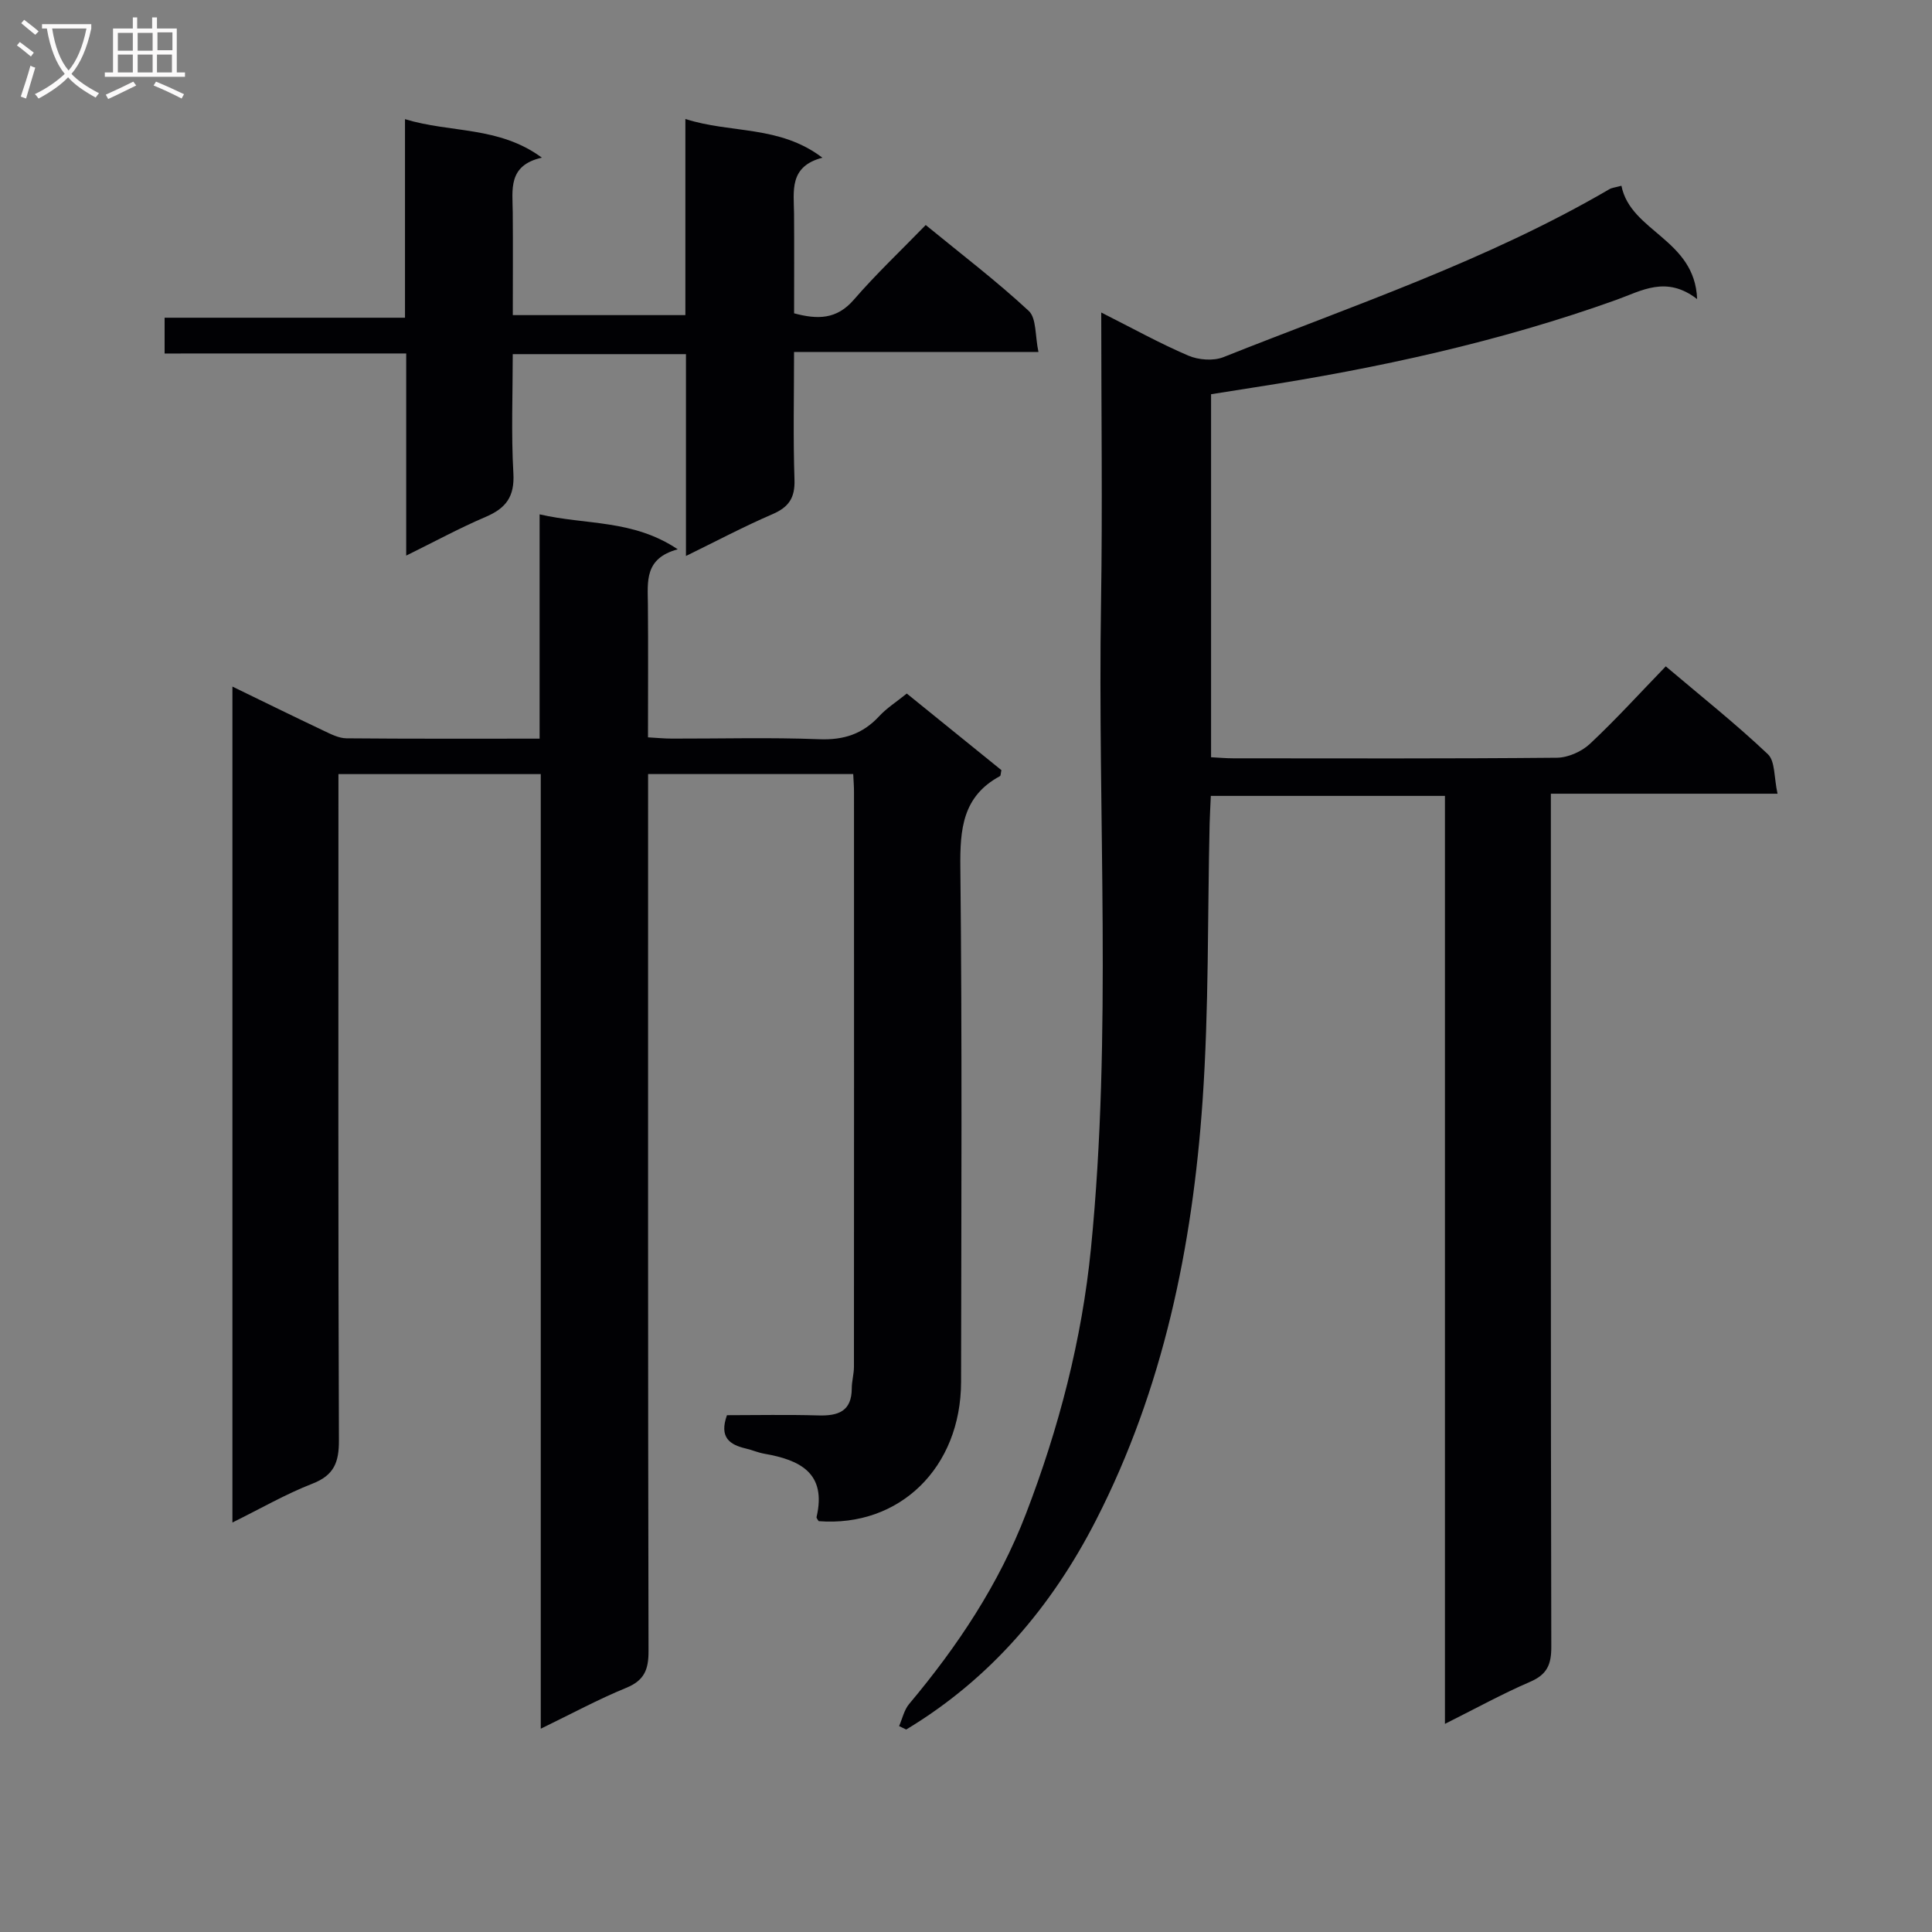
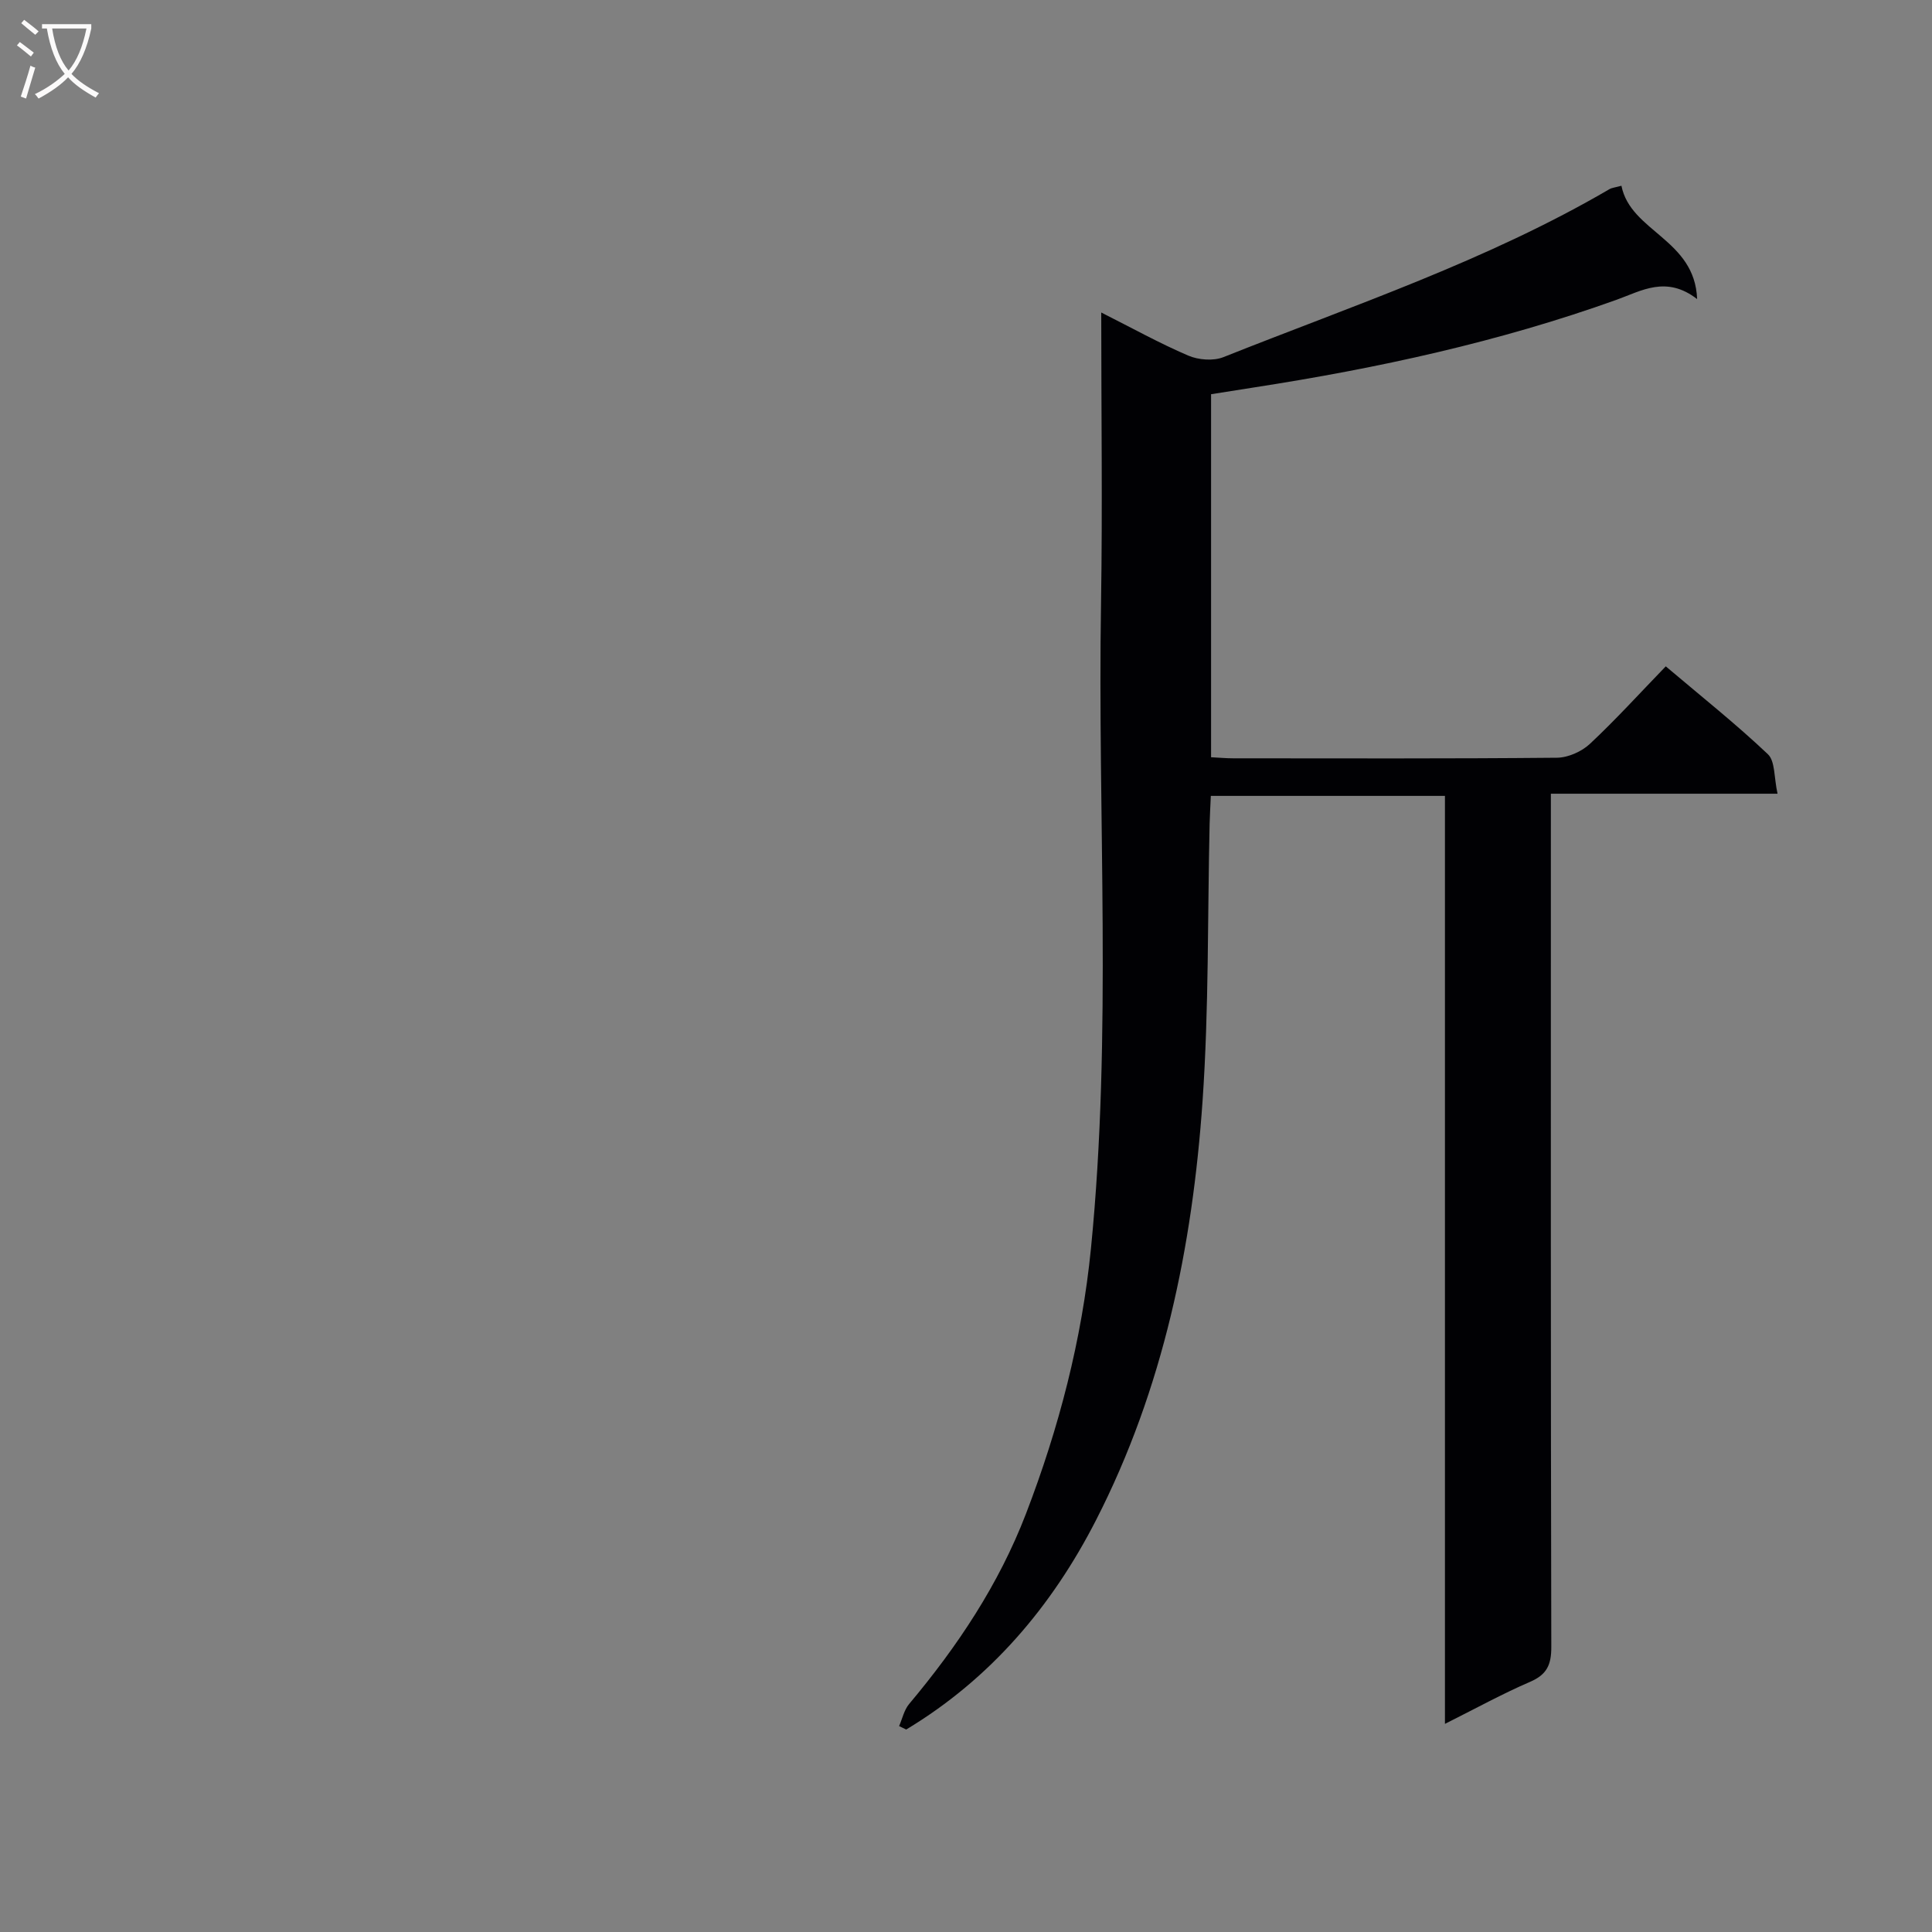
<svg xmlns="http://www.w3.org/2000/svg" enable-background="new 0 0 400 400" viewBox="0 0 400 400">
  <rect x="0" y="0" width="400" height="400" fill="#808080" stroke="none" />
  <g fill="#010104">
-     <path d="m176.65 160.26c-14.38 0-28.16 0-42.47 0v6.12c0 58.49-.04 116.99.09 175.48.01 3.83-.88 6.06-4.62 7.59-5.79 2.37-11.32 5.37-17.69 8.46 0-66.31 0-131.85 0-197.64-14.11 0-27.69 0-41.89 0v5.94c0 43.99-.07 87.99.1 131.98.02 4.55-.99 7.24-5.49 8.99-5.53 2.15-10.72 5.16-16.56 8.04 0-57.85 0-115.07 0-173.07 6.55 3.18 12.73 6.22 18.96 9.17 1.47.7 3.08 1.52 4.63 1.54 13.15.12 26.3.07 40.01.07 0-15.34 0-30.4 0-46.44 9.66 2.24 19.31 1.01 28.6 7.24-6.95 1.86-6.22 6.71-6.18 11.35.08 8.99.02 17.98.02 27.58 1.8.1 3.38.26 4.96.26 10.17.02 20.34-.27 30.49.13 5.07.2 9-1.08 12.41-4.76 1.56-1.69 3.57-2.96 5.72-4.7 6.59 5.33 13.14 10.64 19.59 15.86-.15.65-.12 1.14-.3 1.24-7.73 4.17-8.29 10.95-8.2 18.92.38 35.49.2 70.99.15 106.49-.03 17.77-12.74 30.13-29.48 28.84-.16-.29-.49-.62-.44-.85 2.13-9.12-3.44-11.83-10.81-13.11-1.3-.23-2.54-.78-3.83-1.08-3.35-.78-5.56-2.3-3.91-6.9 6.07 0 12.51-.14 18.94.05 4.1.12 6.89-.85 6.9-5.61 0-1.48.45-2.97.45-4.45.03-39.66.02-79.32.01-118.99.01-1.13-.09-2.26-.16-3.74z" />
    <path d="m228 64.7c6.45 3.25 12.1 6.39 18.01 8.92 2.12.91 5.2 1.15 7.29.32 26.99-10.75 54.64-20.01 79.89-34.76.54-.32 1.24-.37 2.51-.72 1.89 9.54 15.21 11.03 15.67 23.46-6.38-4.93-11.49-1.72-16.69.15-24.32 8.72-49.42 14.17-74.89 18.12-2.92.45-5.84.92-9.05 1.43v75.16c1.67.08 3.13.22 4.59.22 22.33.01 44.67.09 67-.12 2.31-.02 5.11-1.26 6.82-2.85 5.34-4.99 10.26-10.42 15.73-16.07 7.42 6.28 14.55 11.95 21.14 18.19 1.53 1.45 1.25 4.81 2 8.18-16.1 0-31.31 0-46.93 0v6.66c0 56.66-.04 113.33.09 169.99.01 3.66-.89 5.71-4.36 7.21-5.77 2.49-11.31 5.54-17.66 8.72 0-64.39 0-128.08 0-192.13-16.3 0-32.06 0-48.47 0-.08 1.89-.2 3.81-.25 5.73-.44 19.14-.14 38.33-1.46 57.4-2.09 30.18-8.13 59.61-22.06 86.82-9.17 17.91-21.87 32.86-39.3 43.35-.49-.24-.98-.47-1.47-.71.67-1.54 1.04-3.34 2.07-4.57 10.02-11.94 18.57-24.76 24.19-39.38 6.82-17.74 11.59-36.05 13.46-54.94 4.42-44.54 1.34-89.22 2.09-133.84.31-19.65.04-39.32.04-59.94z" />
-     <path d="m34.08 73.19c0-2.83 0-4.79 0-7.41h49.77c0-13.88 0-27.13 0-41.11 9.49 2.9 19.4 1.4 28.34 7.97-7.13 1.61-6.06 6.69-6.03 11.4.06 6.96.01 13.92.01 21.2h35.73c0-13.41 0-26.66 0-40.61 9.43 3.05 19.44 1.24 28.37 8.02-6.96 1.82-5.91 6.9-5.87 11.61.05 6.81.01 13.62.01 20.61 4.89 1.31 8.82 1.28 12.36-2.81 4.57-5.28 9.67-10.1 14.89-15.47 7.41 6.07 14.67 11.6 21.33 17.78 1.62 1.51 1.29 5.13 2.01 8.5-17.27 0-33.66 0-50.6 0 0 9.22-.2 17.85.09 26.47.12 3.77-1.21 5.68-4.59 7.13-5.89 2.54-11.58 5.56-17.88 8.64 0-14.27 0-27.87 0-41.79-11.91 0-23.5 0-35.86 0 0 8.16-.34 16.45.13 24.68.27 4.79-1.5 7.2-5.68 8.99-5.44 2.32-10.66 5.16-16.51 8.04 0-14.16 0-27.74 0-41.85-16.73.01-33.12.01-50.02.01z" />
  </g>
  <path d="m6.4 11.7c-1-.8-1.9-1.6-2.9-2.3l.6-.7c.9.7 1.9 1.4 2.9 2.2zm-2.1 8.3c.7-2.1 1.4-4.2 2-6.4.2.1.6.3 1 .4-.7 2.3-1.3 4.4-1.9 6.4zm3-12.8c-1.1-.9-2.1-1.7-2.9-2.4l.6-.7c1 .8 2 1.5 3 2.4zm1.4-1.3v-.9h10.2v.9c-.9 4.2-2.3 7.3-4.1 9.4 1.3 1.4 3.2 2.7 5.7 4-.2.2-.4.5-.7.9-2.5-1.4-4.4-2.7-5.7-4.2-1.4 1.5-3.5 3-6.1 4.4 0 0 0 0-.1-.1-.3-.4-.5-.7-.7-.8 2.7-1.3 4.7-2.8 6.2-4.2-1.8-2.2-3-5.3-3.7-9.4zm9.2 0h-7.1c.6 3.8 1.7 6.7 3.4 8.7 1.7-2 2.9-4.8 3.7-8.7z" fill="#fbfafa" />
-   <path d="m31.6 3.6h.9v2.3h4.1v9.1h1.7v.9h-16.6v-.9h1.7v-9.1h4.1v-2.3h.9v2.3h3.1v-2.3zm-4 13.3.6.8c-1.9.9-3.8 1.9-5.8 2.8-.2-.3-.3-.6-.5-.9 2-.9 3.9-1.8 5.7-2.7zm-3.2-10.1v3.7h3.1v-3.7zm0 4.5v3.7h3.1v-3.7zm4.1-4.5v3.7h3.1v-3.7zm0 4.5v3.7h3.1v-3.7zm9.1 9.1c-2.1-1.1-4.1-2-5.8-2.7l.5-.8c2.2.9 4.1 1.8 5.8 2.6zm-1.9-13.7h-3.1v3.7h3.1v-3.6zm-3.2 4.6v3.7h3.1v-3.7z" fill="#fbfafa" />
</svg>